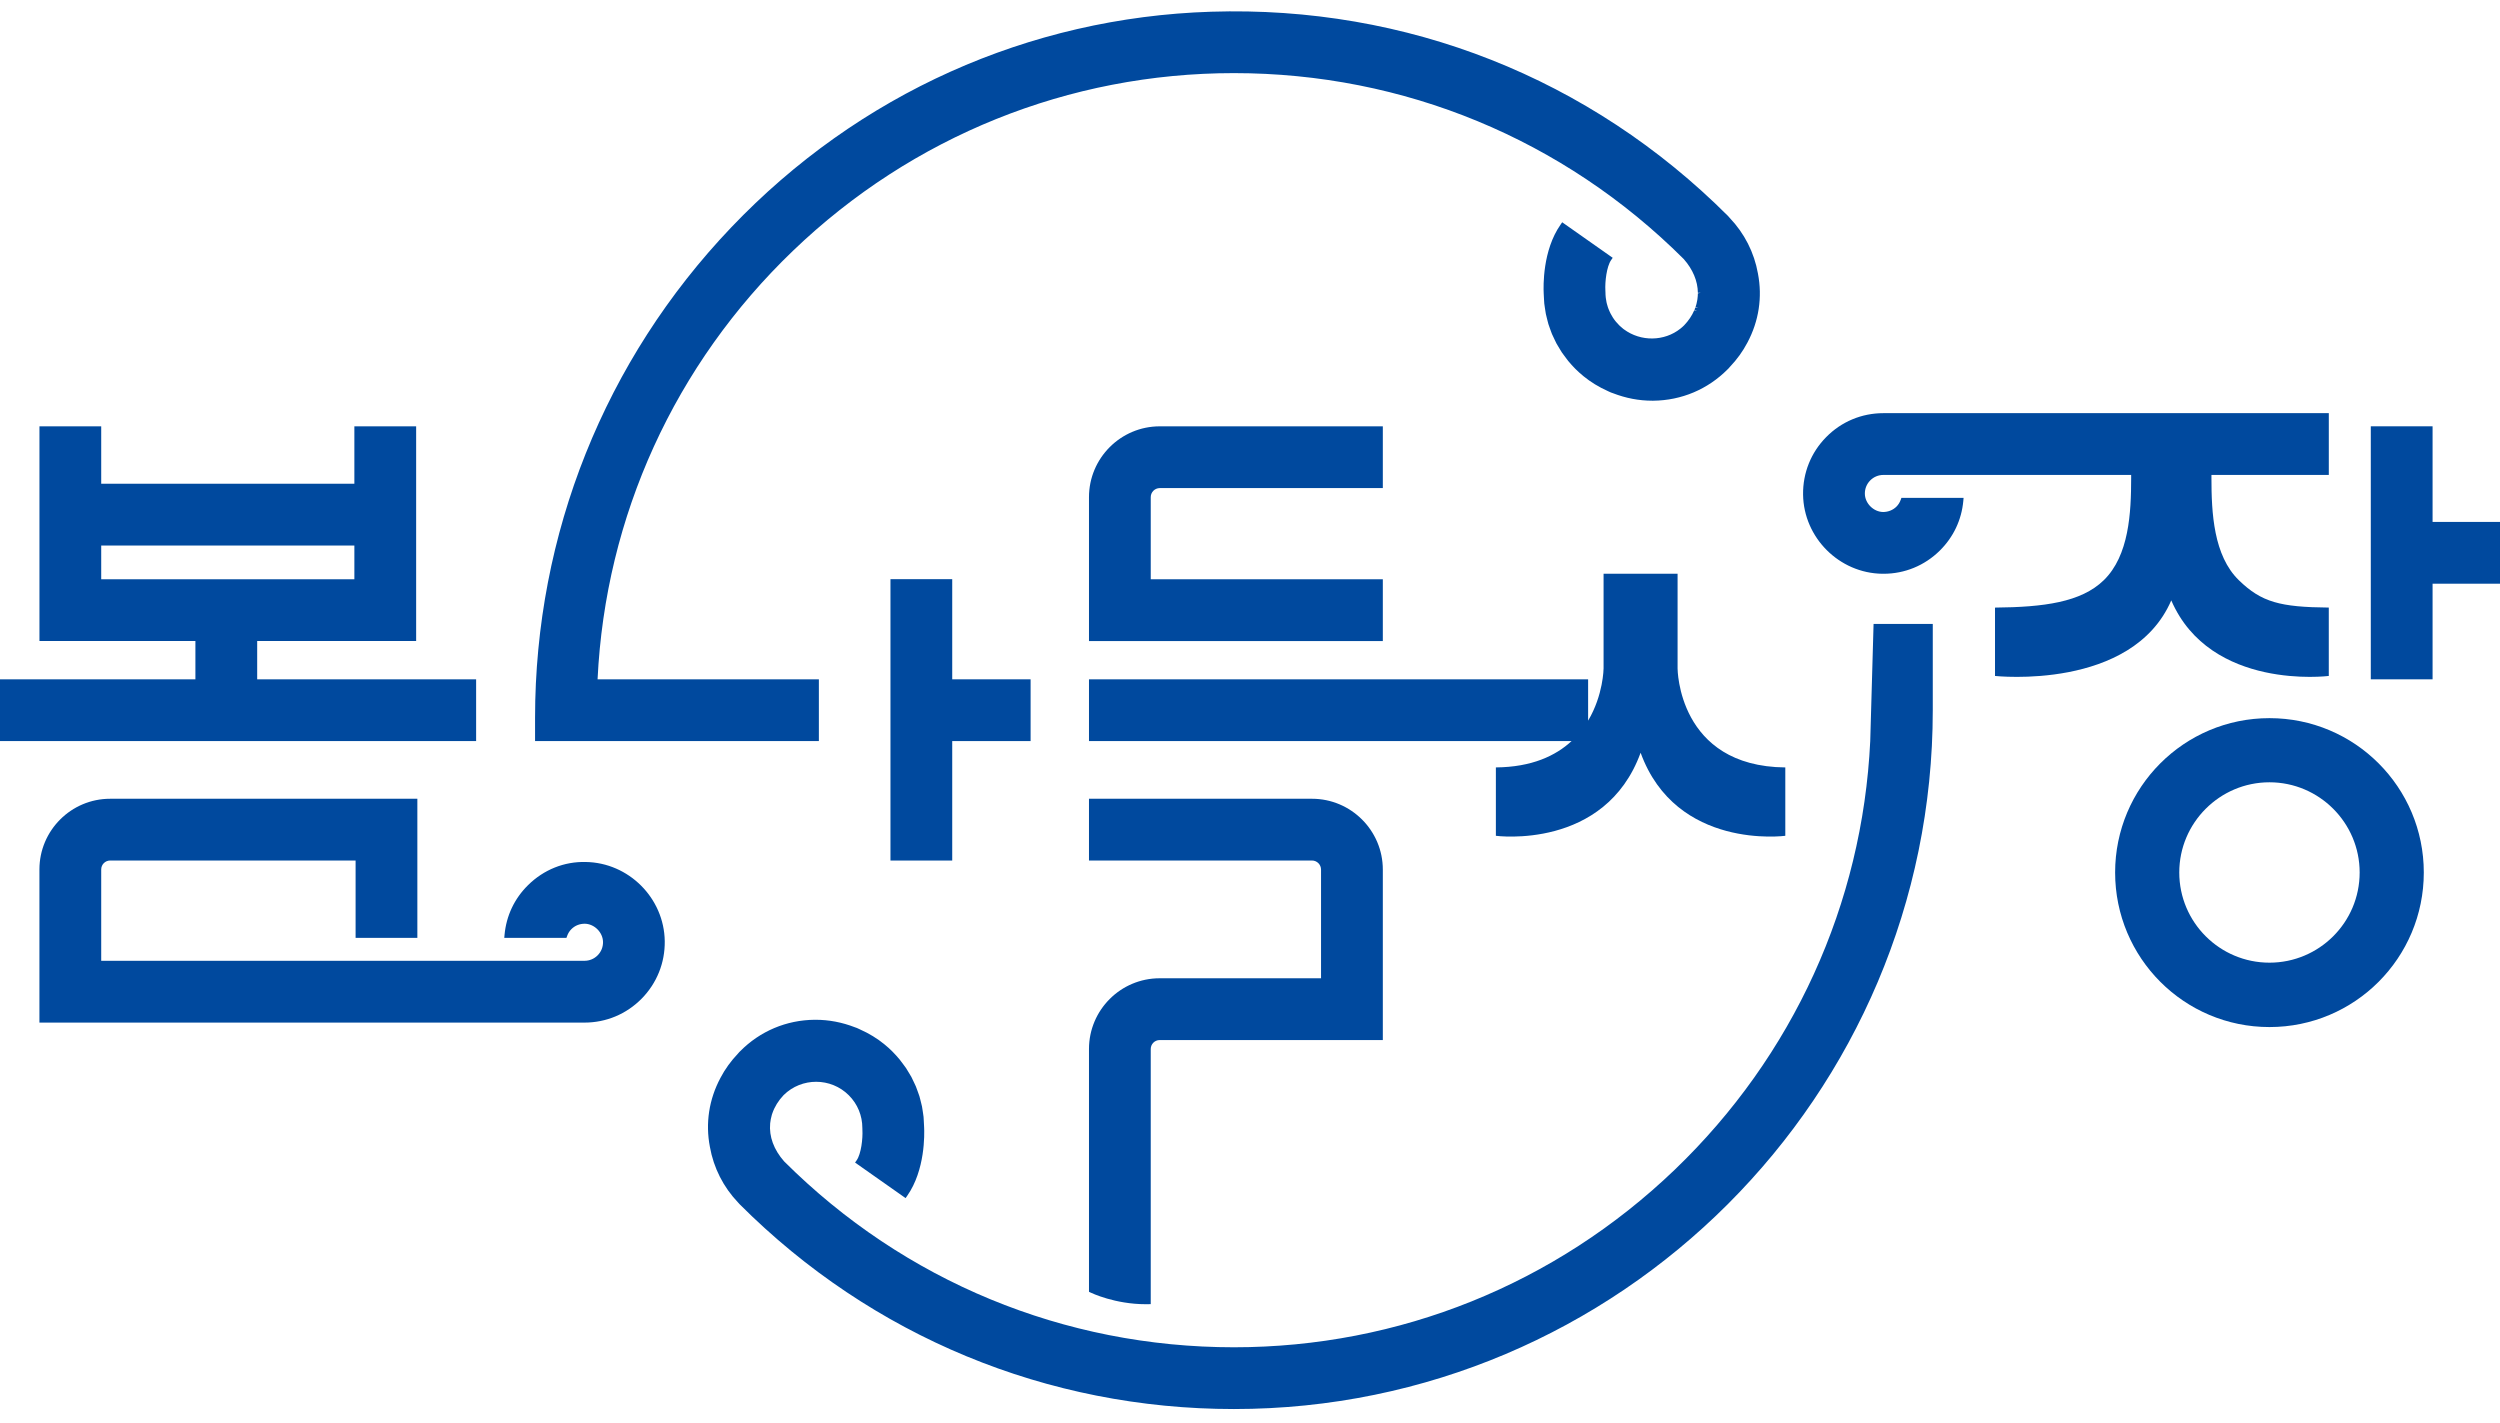
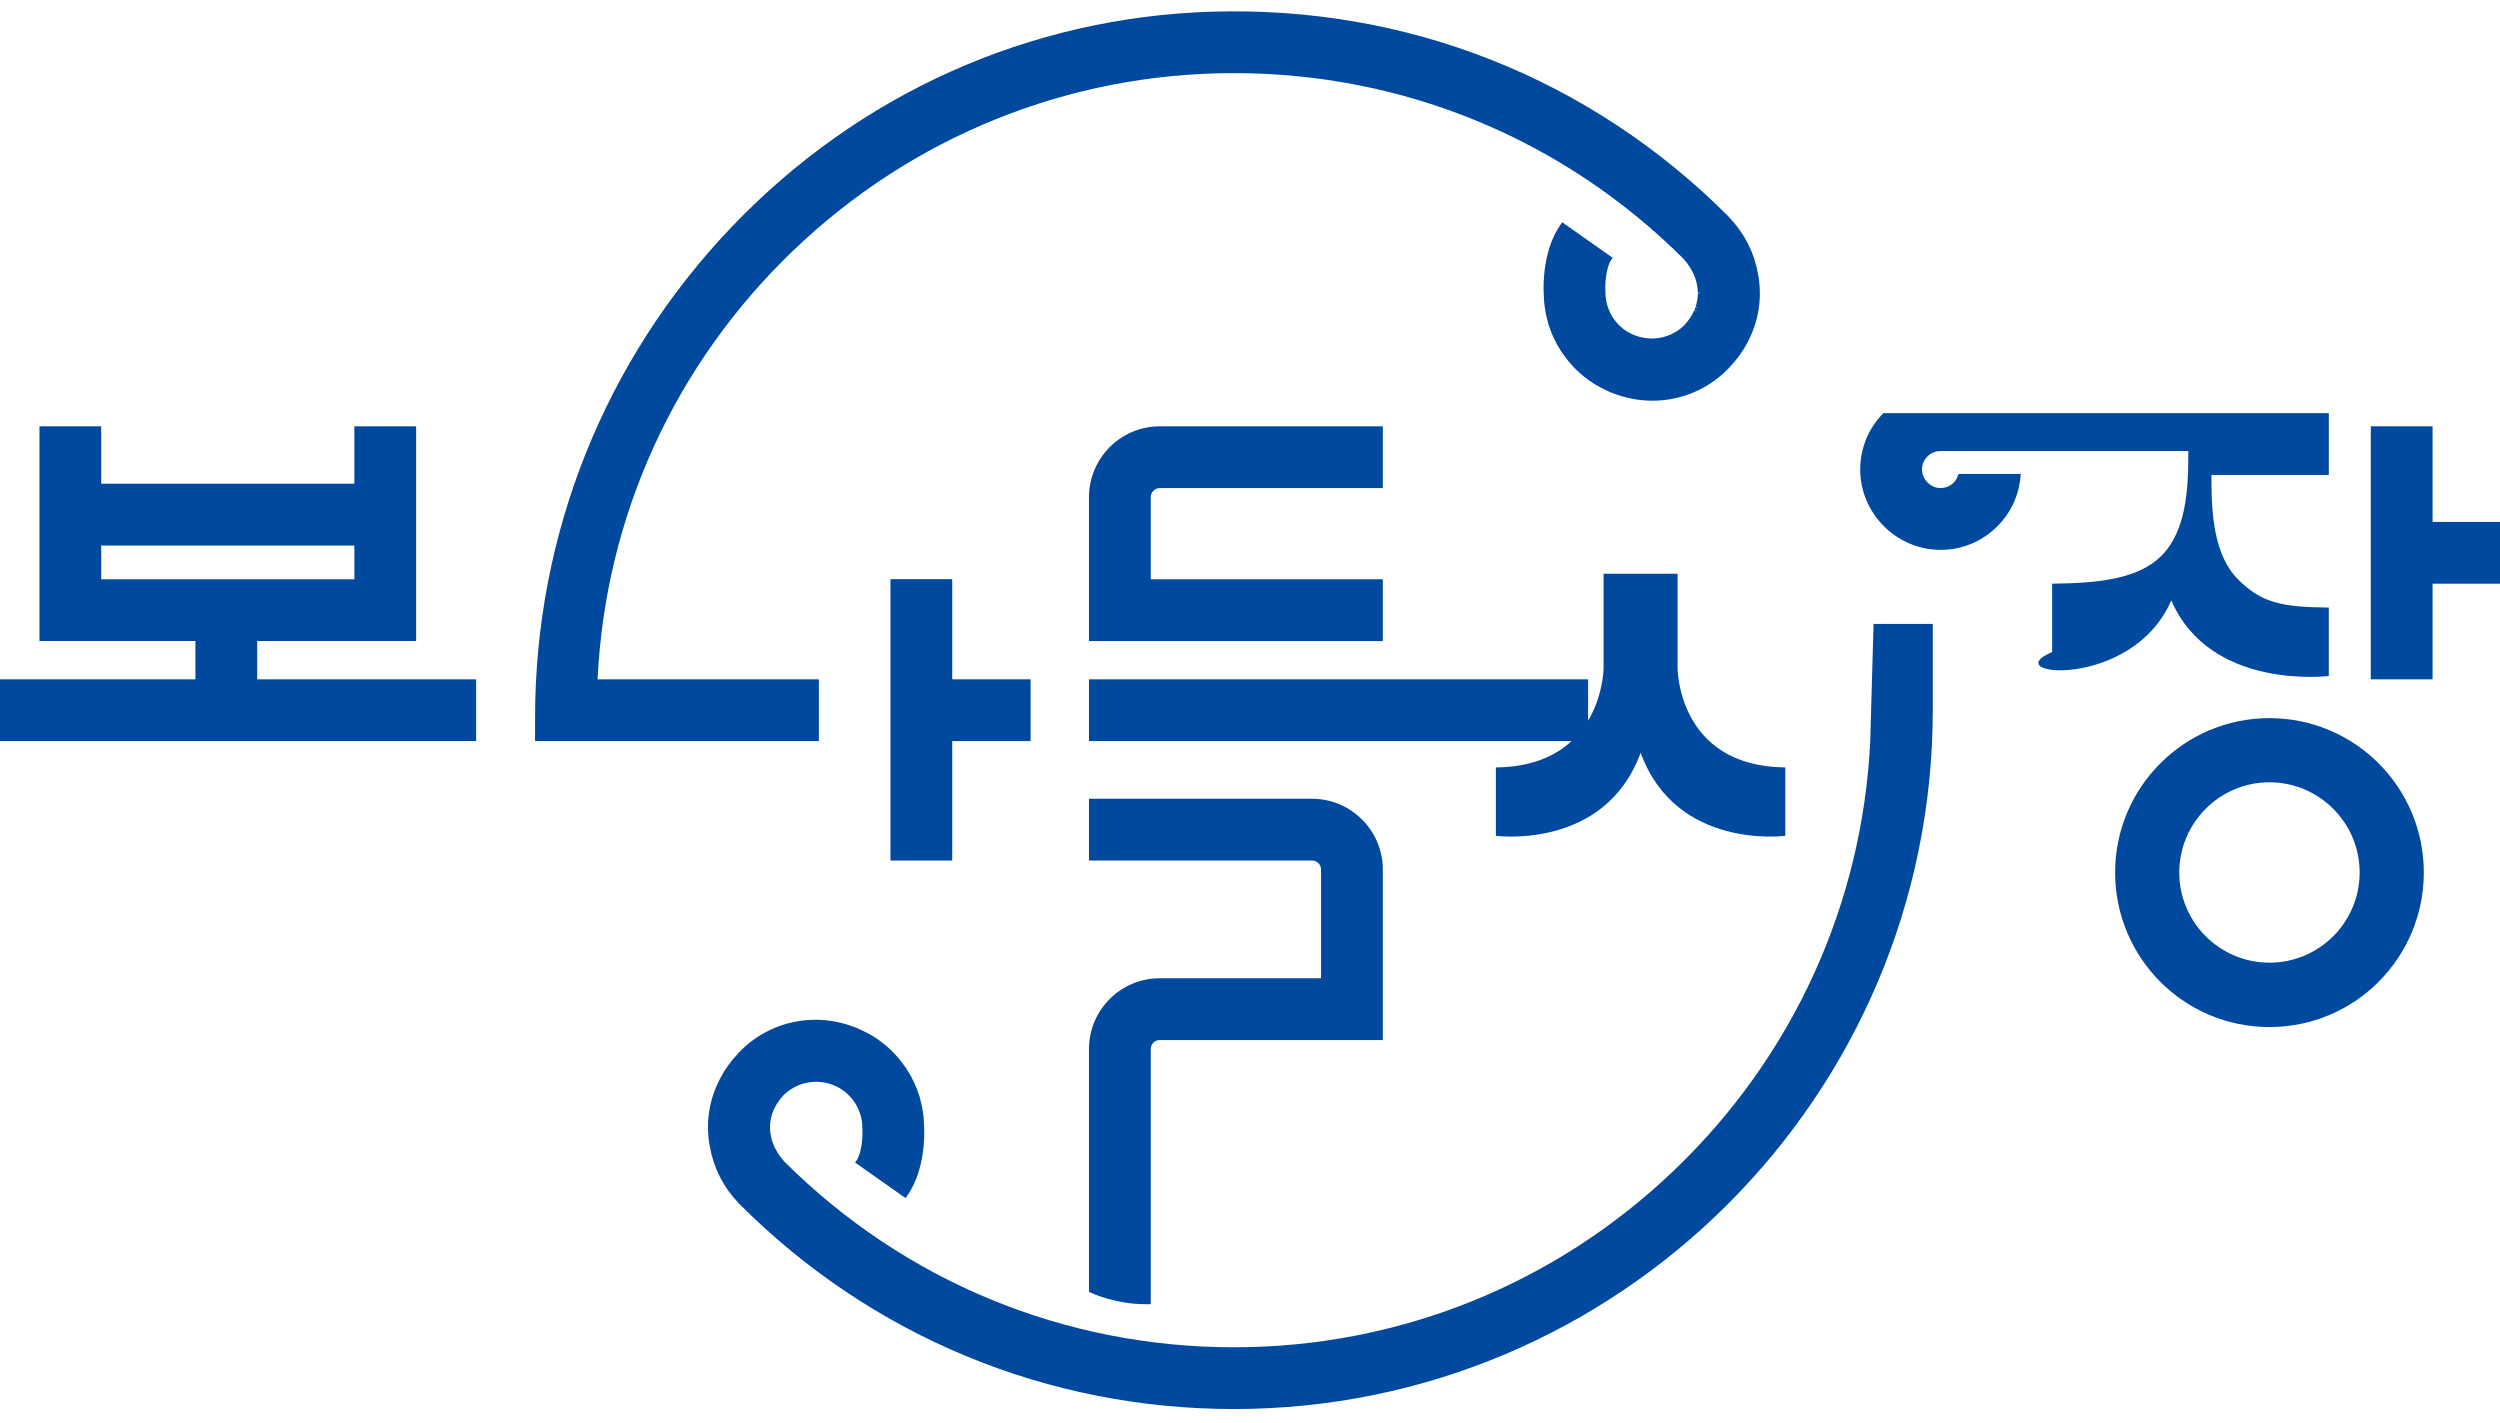
<svg xmlns="http://www.w3.org/2000/svg" version="1.1" id="레이어_1" x="0px" y="0px" viewBox="0 0 103.67 59" style="enable-background:new 0 0 103.67 59;" xml:space="preserve">
  <style type="text/css">
	.st0{fill:#00499E;}
</style>
  <g>
    <path class="st0" d="M77.555,30.731c-0.324,6.755-3.199,13.062-8.103,17.771c-4.948,4.751-11.441,7.367-18.284,7.367   c-7.044,0-13.67-2.74-18.652-7.709c-0.429-0.486-0.629-1.031-0.579-1.576c0.011-0.112,0.033-0.226,0.07-0.357l0.018-0.053   c0.094-0.277,0.253-0.534,0.471-0.763c0.747-0.738,1.96-0.735,2.703,0.008c0.362,0.362,0.561,0.844,0.561,1.359l0.002,0.076   c0.021,0.357-0.051,0.995-0.239,1.262l-0.065,0.093l2.095,1.474l0.065-0.093c0.753-1.07,0.718-2.568,0.703-2.852   c0-0.046-0.004-0.091-0.007-0.136l-0.007-0.133c-0.002-0.052-0.004-0.104-0.009-0.155c-0.006-0.055-0.014-0.108-0.023-0.162   l-0.019-0.125c-0.007-0.049-0.013-0.097-0.023-0.145c-0.011-0.054-0.025-0.107-0.039-0.16l-0.031-0.124   c-0.011-0.046-0.022-0.092-0.036-0.138c-0.016-0.053-0.036-0.106-0.056-0.158l-0.043-0.118c-0.015-0.044-0.031-0.089-0.049-0.132   c-0.021-0.05-0.045-0.099-0.069-0.148l-0.057-0.119c-0.019-0.042-0.039-0.084-0.06-0.125c-0.026-0.049-0.055-0.096-0.085-0.143   l-0.068-0.112c-0.023-0.04-0.046-0.08-0.072-0.118c-0.034-0.051-0.071-0.099-0.109-0.148l-0.079-0.105   c-0.024-0.033-0.048-0.066-0.074-0.098c-0.094-0.114-0.194-0.224-0.297-0.328c-0.104-0.104-0.215-0.205-0.331-0.299   c-0.301-0.247-0.643-0.456-1.016-0.621l-0.047-0.022c-0.026-0.013-0.053-0.025-0.08-0.037c-0.018-0.007-0.035-0.013-0.053-0.019   l-0.031-0.011c-0.531-0.207-1.079-0.311-1.63-0.311l-0.042,0c-1.169,0.011-2.263,0.472-3.085,1.303l-0.036,0.035   c-0.012,0.013-0.023,0.026-0.034,0.039l-0.022,0.025c-0.294,0.309-0.539,0.648-0.726,1.007c-0.476,0.891-0.628,1.882-0.438,2.863   c0.154,0.87,0.559,1.669,1.175,2.313l0.063,0.069c5.473,5.474,12.75,8.488,20.492,8.488c15.979,0,28.98-13,28.98-28.98v-3.577   h-2.455L77.555,30.731z" />
    <path class="st0" d="M48.095,20.24h9.248v-2.561h-9.248c-1.62,0-2.937,1.318-2.937,2.937v5.967h12.185v-2.561h-9.624v-3.406   C47.719,20.408,47.888,20.24,48.095,20.24z" />
    <polygon class="st0" points="36.926,24.017 36.926,35.685 39.487,35.685 39.487,30.731 42.737,30.731 42.737,28.17 39.487,28.17    39.487,24.017  " />
    <path class="st0" d="M48.089,40.567c-1.616,0-2.931,1.315-2.931,2.932v10.069l0.064,0.031c0.042,0.02,1.013,0.484,2.291,0.484   c0.031,0,0.063,0,0.095-0.001l0.111-0.002V43.499c0-0.204,0.166-0.37,0.37-0.37h9.254v-7.068c0-1.62-1.318-2.938-2.938-2.938   h-9.247v2.561h9.247c0.208,0,0.376,0.169,0.376,0.376v4.506H48.089z" />
    <path class="st0" d="M19.744,28.17h-9.079v-1.588h6.592v-8.904h-2.562v2.381H4.197v-2.381H1.636v8.904h6.467v1.588H0v2.561h19.744   V28.17z M4.197,24.021v-1.4h10.498v1.4H4.197z" />
-     <path class="st0" d="M24.285,35.745c-0.887-0.022-1.736,0.318-2.386,0.958c-0.568,0.56-0.905,1.274-0.977,2.065l-0.011,0.124h2.578   l0.027-0.076c0.04-0.113,0.101-0.211,0.182-0.29c0.145-0.143,0.336-0.221,0.551-0.221c0.398,0.006,0.751,0.359,0.757,0.757   c0.003,0.208-0.075,0.403-0.221,0.551c-0.146,0.148-0.34,0.229-0.547,0.229H4.197v-3.788c0-0.204,0.166-0.37,0.37-0.37h10.179   v3.208h2.561v-5.769H4.567c-1.616,0-2.932,1.315-2.932,2.932v6.35h22.601c0.898,0,1.74-0.352,2.371-0.992   c0.63-0.64,0.971-1.487,0.959-2.385C27.542,37.242,26.07,35.77,24.285,35.745z" />
    <path class="st0" d="M33.957,28.17H24.78c0.324-6.755,3.199-13.062,8.104-17.771c4.948-4.751,11.441-7.367,18.284-7.367   c7.044,0,13.67,2.74,18.652,7.709c0.379,0.43,0.582,0.914,0.587,1.4l0.114-0.001l-0.114,0.025c0,0.038-0.003,0.076-0.005,0.113   c-0.003,0.038-0.007,0.076-0.012,0.114l-0.008,0.054c-0.008,0.046-0.017,0.091-0.032,0.153l-0.011,0.041   c-0.008,0.028-0.017,0.056-0.027,0.084l0.107,0.036v0l-0.115-0.013c-0.011,0.033-0.022,0.065-0.036,0.097l0.105,0.043l-0.115-0.021   c-0.096,0.224-0.239,0.435-0.42,0.624c-0.048,0.048-0.099,0.094-0.154,0.137c-0.665,0.532-1.644,0.549-2.345,0.029l-0.027-0.02   c-0.039-0.031-0.075-0.063-0.111-0.096l-0.051-0.046c-0.048-0.047-0.094-0.096-0.141-0.153c-0.044-0.053-0.084-0.109-0.122-0.166   l-0.033-0.056c-0.024-0.04-0.048-0.08-0.069-0.121c-0.01-0.019-0.019-0.039-0.033-0.07c-0.018-0.039-0.035-0.078-0.05-0.117   c-0.01-0.025-0.018-0.05-0.027-0.075c-0.013-0.04-0.025-0.081-0.041-0.141c-0.005-0.019-0.01-0.037-0.014-0.057   c-0.01-0.045-0.017-0.092-0.023-0.137l-0.01-0.067c-0.007-0.069-0.012-0.138-0.012-0.212l-0.003-0.075   c-0.021-0.357,0.051-0.995,0.239-1.263l0.065-0.093l-2.095-1.474L64.717,9.31c-0.754,1.071-0.717,2.568-0.703,2.852   c0,0.046,0.004,0.091,0.007,0.137l0.007,0.132c0.002,0.052,0.004,0.104,0.01,0.156c0.005,0.054,0.014,0.107,0.023,0.16l0.02,0.131   c0.006,0.048,0.013,0.095,0.023,0.142c0.011,0.054,0.025,0.108,0.039,0.161l0.031,0.124c0.011,0.046,0.022,0.092,0.036,0.137   c0.016,0.052,0.035,0.103,0.054,0.154l0.045,0.125c0.015,0.043,0.03,0.087,0.048,0.129c0.021,0.05,0.045,0.098,0.069,0.147   l0.058,0.122c0.019,0.041,0.038,0.083,0.06,0.124c0.025,0.046,0.053,0.091,0.081,0.136l0.071,0.118   c0.023,0.04,0.047,0.08,0.073,0.119c0.033,0.049,0.069,0.097,0.106,0.144l0.079,0.106c0.025,0.034,0.049,0.069,0.077,0.102   c0.093,0.113,0.193,0.223,0.297,0.328c0.106,0.105,0.217,0.206,0.331,0.299c0.302,0.247,0.644,0.456,1.016,0.622l0.047,0.022   c0.026,0.013,0.053,0.025,0.08,0.036c0.017,0.007,0.035,0.013,0.053,0.019l0.032,0.011c0.531,0.206,1.079,0.311,1.629,0.311   l0.042,0c1.169-0.011,2.262-0.472,3.085-1.303l0.035-0.034c0.013-0.013,0.024-0.026,0.035-0.04l0.021-0.024   c0.295-0.309,0.539-0.648,0.727-1.007c0.476-0.891,0.627-1.882,0.438-2.864c-0.154-0.87-0.559-1.669-1.176-2.314L71.66,8.959   c-5.719-5.72-13.331-8.732-21.435-8.473C42.66,0.724,35.593,3.9,30.324,9.428c-5.247,5.505-8.136,12.728-8.136,20.339v0.964h11.769   V28.17z" />
    <polygon class="st0" points="100.874,21.643 100.874,17.678 98.312,17.678 98.312,28.17 100.874,28.17 100.874,24.205    103.67,24.205 103.67,21.643  " />
    <path class="st0" d="M62.03,34.659c0,0,4.527,0.61,6.003-3.445c1.475,4.055,6,3.445,6,3.445v-2.835   c-4.459-0.041-4.467-4.104-4.467-4.104v-3.928h-1.533h-1.536v3.928c0,0-0.008,1.102-0.641,2.164V28.17H45.158v2.561h20.012   c-0.662,0.611-1.648,1.079-3.139,1.092V34.659z" />
-     <path class="st0" d="M90.038,24.897c1.628,3.758,6.532,3.133,6.532,3.133v-2.835c-2.016-0.019-2.788-0.219-3.729-1.134   c-1.05-1.022-1.137-2.787-1.137-4.251v-0.116h4.867v-2.561H78.099c-0.898,0-1.74,0.352-2.37,0.992   c-0.631,0.639-0.971,1.486-0.959,2.386c0.025,1.785,1.498,3.258,3.283,3.282c0.018,0,0.037,0,0.055,0   c0.876,0,1.702-0.339,2.33-0.959c0.567-0.56,0.905-1.274,0.977-2.065l0.011-0.124h-2.578l-0.027,0.076   c-0.04,0.113-0.101,0.211-0.181,0.29c-0.143,0.141-0.34,0.22-0.551,0.221c-0.398-0.006-0.752-0.359-0.757-0.757   c-0.003-0.208,0.076-0.404,0.221-0.551c0.146-0.148,0.34-0.229,0.547-0.229h10.275v0.116c0,1.465-0.088,3.23-1.137,4.251   c-0.941,0.916-2.493,1.116-4.509,1.134v2.835C82.727,28.03,88.411,28.655,90.038,24.897z" />
+     <path class="st0" d="M90.038,24.897c1.628,3.758,6.532,3.133,6.532,3.133v-2.835c-2.016-0.019-2.788-0.219-3.729-1.134   c-1.05-1.022-1.137-2.787-1.137-4.251v-0.116h4.867v-2.561H78.099c-0.631,0.639-0.971,1.486-0.959,2.386c0.025,1.785,1.498,3.258,3.283,3.282c0.018,0,0.037,0,0.055,0   c0.876,0,1.702-0.339,2.33-0.959c0.567-0.56,0.905-1.274,0.977-2.065l0.011-0.124h-2.578l-0.027,0.076   c-0.04,0.113-0.101,0.211-0.181,0.29c-0.143,0.141-0.34,0.22-0.551,0.221c-0.398-0.006-0.752-0.359-0.757-0.757   c-0.003-0.208,0.076-0.404,0.221-0.551c0.146-0.148,0.34-0.229,0.547-0.229h10.275v0.116c0,1.465-0.088,3.23-1.137,4.251   c-0.941,0.916-2.493,1.116-4.509,1.134v2.835C82.727,28.03,88.411,28.655,90.038,24.897z" />
    <path class="st0" d="M94.11,29.78c-3.54,0-6.4,2.87-6.4,6.4c0,3.54,2.86,6.41,6.4,6.41c3.54,0,6.4-2.87,6.4-6.41   C100.51,32.65,97.65,29.78,94.11,29.78z M94.11,39.92c-2.06,0-3.74-1.67-3.74-3.74c0-2.06,1.68-3.74,3.74-3.74s3.74,1.68,3.74,3.74   C97.85,38.25,96.17,39.92,94.11,39.92z" />
  </g>
</svg>